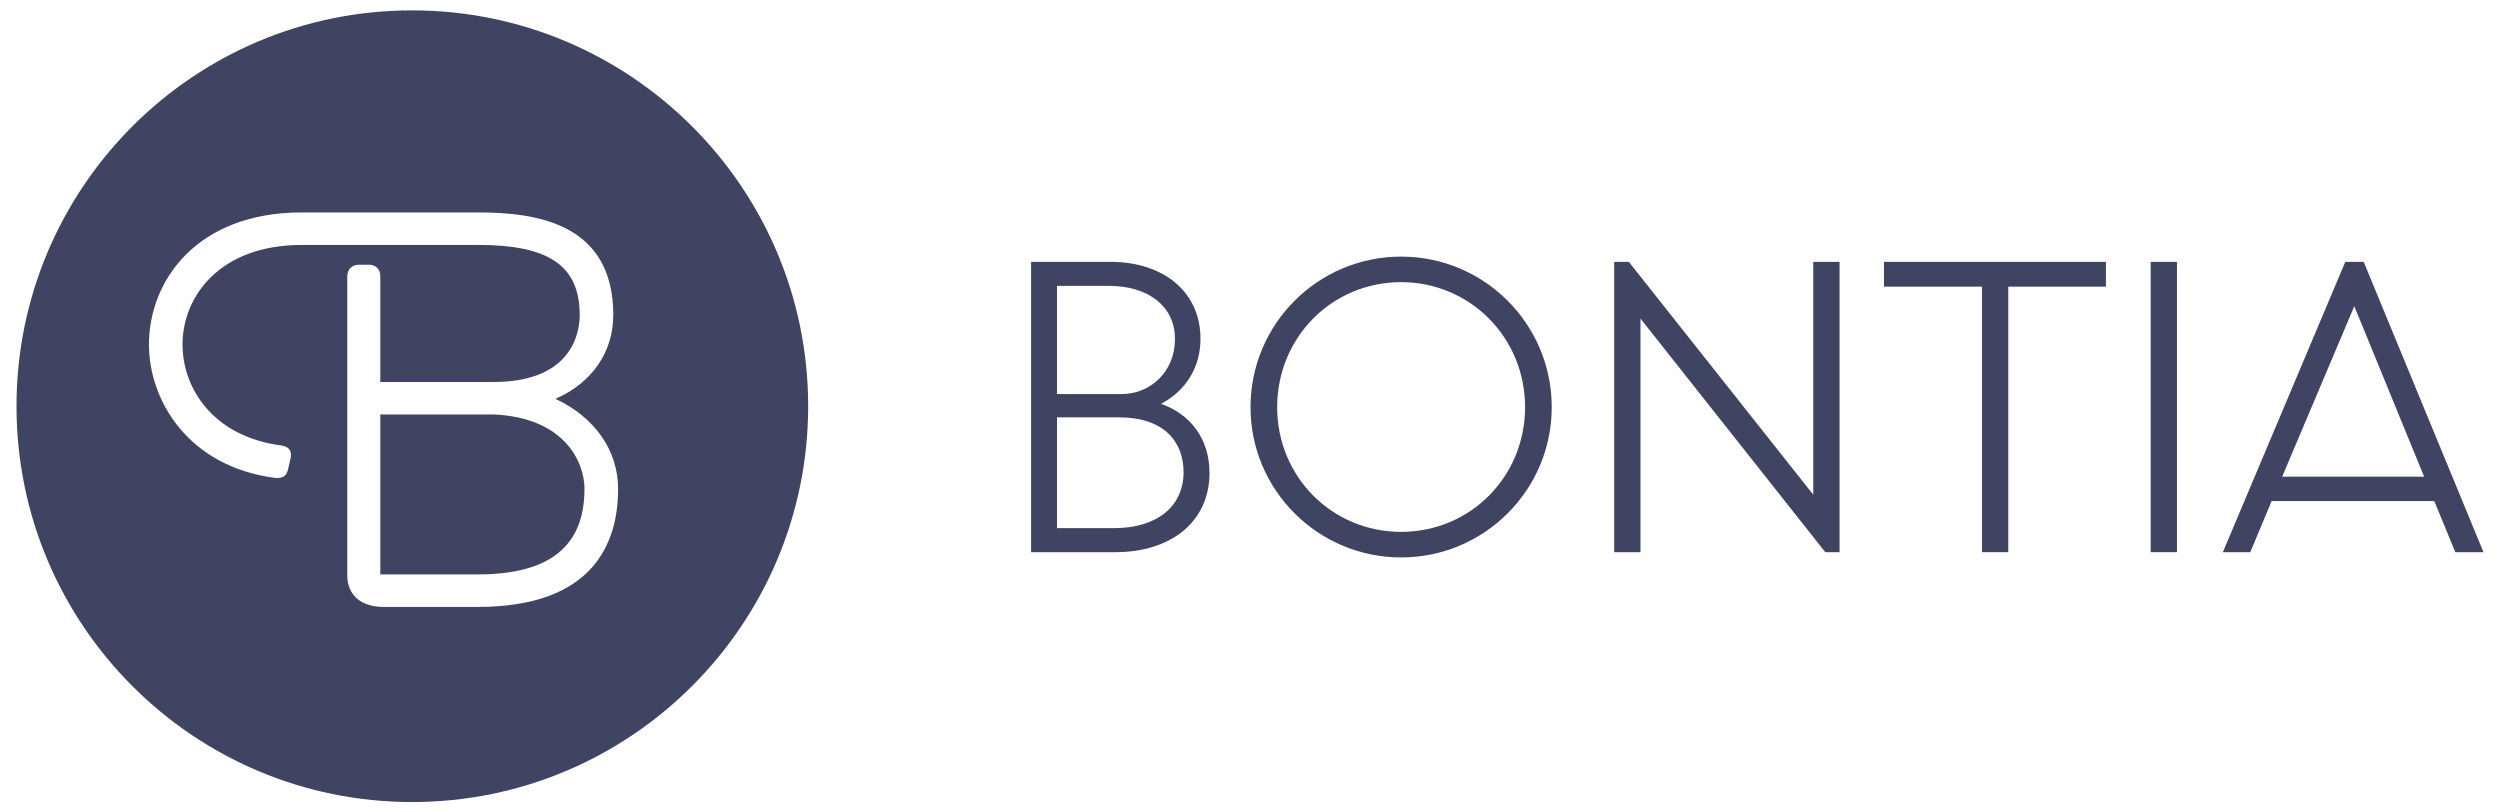
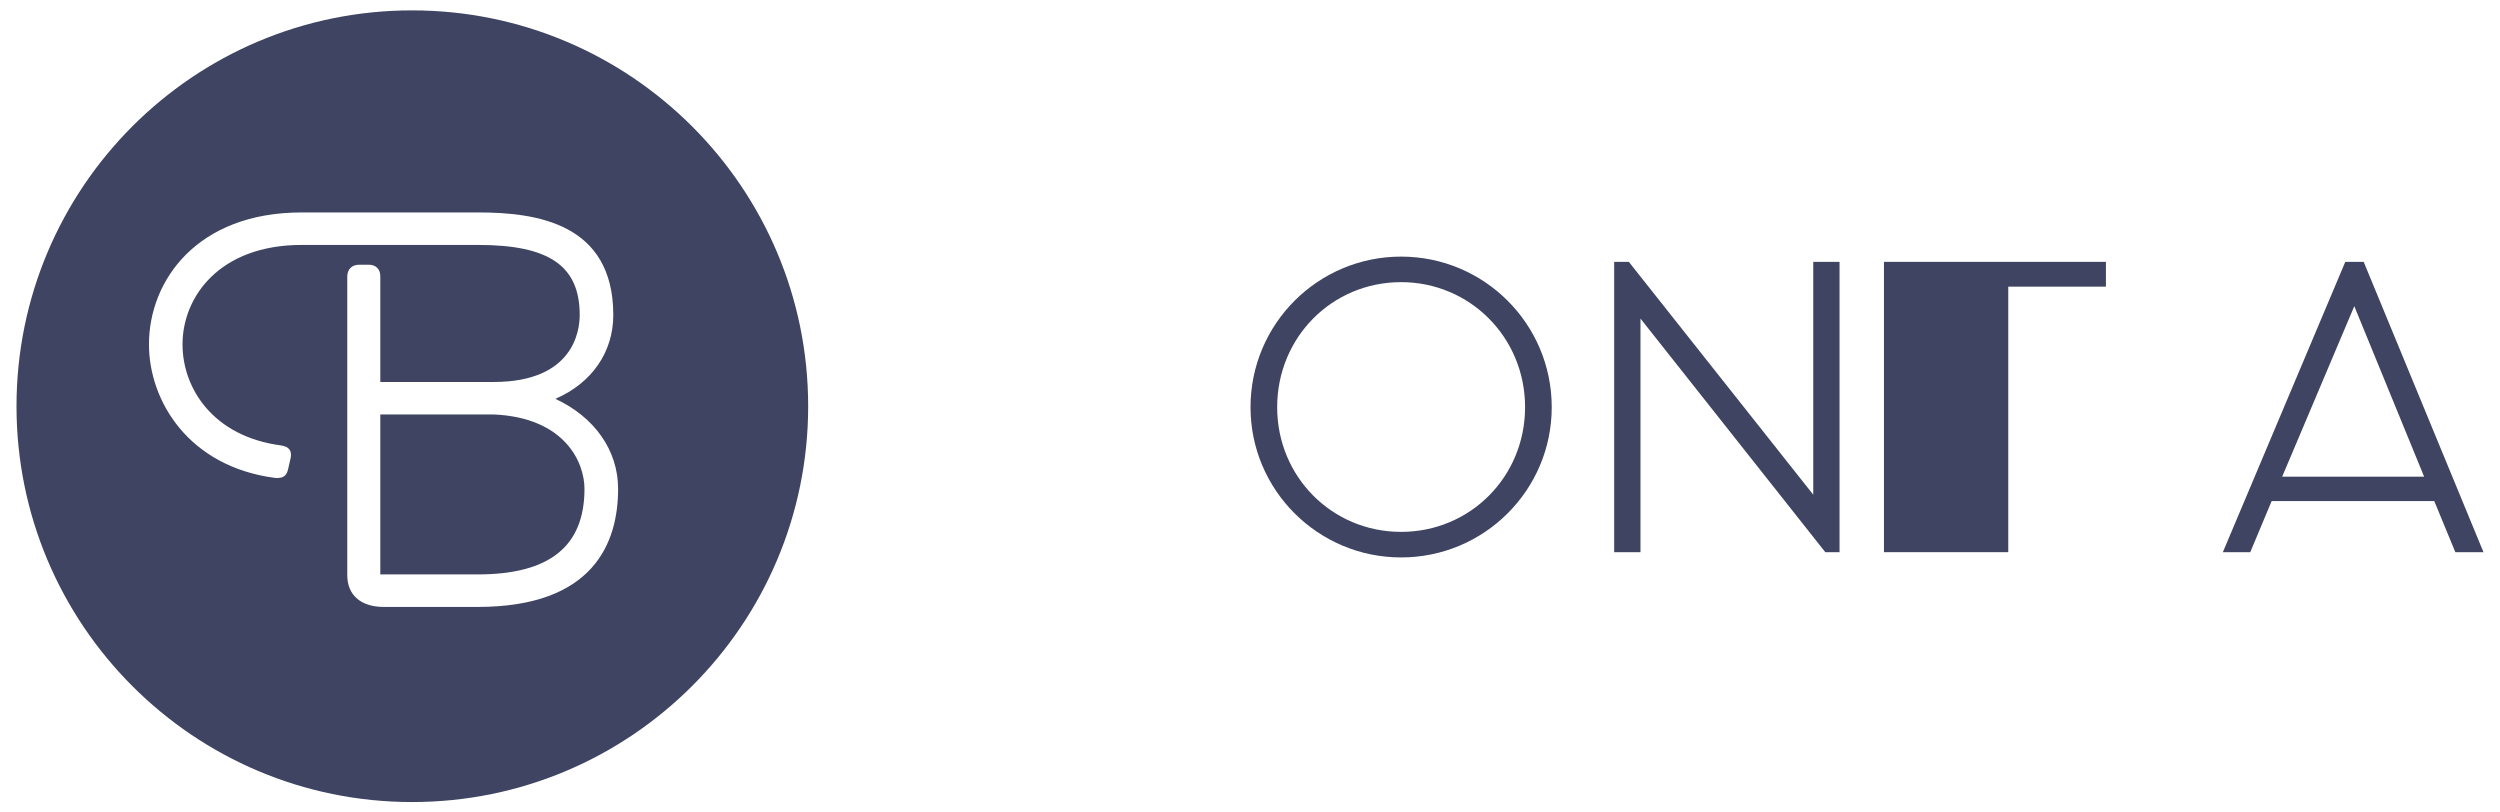
<svg xmlns="http://www.w3.org/2000/svg" width="120" height="39" viewBox="0 0 120 39" fill="none">
-   <path d="M49.492 12.569H53.313C55.783 12.569 57.623 13.957 57.623 16.265C57.623 17.654 56.902 18.77 55.729 19.384C57.118 19.87 58.056 21.042 58.056 22.7C58.056 25.062 56.181 26.504 53.549 26.504H49.492V12.569ZM50.737 13.723V18.915H53.854C55.153 18.915 56.398 17.906 56.398 16.265C56.398 14.678 55.082 13.723 53.242 13.723L50.737 13.723ZM50.737 20.032V25.351H53.476C55.514 25.351 56.811 24.323 56.811 22.665C56.811 21.204 55.874 20.033 53.711 20.033L50.737 20.032Z" fill="#3E4462" />
  <path d="M60.025 19.546C60.025 15.544 63.269 12.317 67.253 12.317C71.238 12.317 74.483 15.544 74.483 19.546C74.483 23.529 71.238 26.757 67.253 26.757C63.269 26.757 60.025 23.529 60.025 19.546ZM73.204 19.546C73.204 16.193 70.552 13.543 67.253 13.543C63.936 13.543 61.304 16.193 61.304 19.546C61.304 22.881 63.936 25.53 67.253 25.53C70.571 25.53 73.204 22.881 73.204 19.546Z" fill="#3E4462" />
  <path d="M77.48 12.569H78.184L87.036 23.745V12.569H88.298V26.504H87.614L78.743 15.292V26.504H77.481V12.569H77.48Z" fill="#3E4462" />
-   <path d="M90.43 12.569H101.084V13.759H96.397V26.504H95.135V13.759H90.43L90.43 12.569Z" fill="#3E4462" />
-   <path d="M103.232 12.569H104.494V26.504H103.232V12.569Z" fill="#3E4462" />
+   <path d="M90.43 12.569H101.084V13.759H96.397V26.504H95.135H90.43L90.43 12.569Z" fill="#3E4462" />
  <path d="M112.574 12.569H113.457L119.207 26.504H117.856L116.845 24.052H109.039L108.013 26.504H106.697L112.574 12.569ZM109.544 22.881H116.359L113.006 14.697L109.544 22.881Z" fill="#3E4462" />
  <path d="M19.78 38.498C30.273 38.498 38.792 29.982 38.792 19.499C38.792 9.014 30.273 0.498 19.78 0.498C9.286 0.498 0.792 9.014 0.792 19.499C0.792 29.982 9.286 38.498 19.78 38.498ZM22.925 29.133H18.422C17.324 29.133 16.669 28.564 16.669 27.609V13.279C16.669 12.925 16.889 12.706 17.244 12.706H17.705C18.038 12.706 18.255 12.921 18.255 13.254V18.335H23.694C27.529 18.335 27.826 15.877 27.826 15.124C27.826 12.764 26.368 11.757 22.952 11.757H14.48C10.551 11.757 8.761 14.232 8.761 16.531C8.761 18.636 10.224 20.952 13.494 21.381C13.69 21.411 13.821 21.475 13.895 21.58C13.965 21.678 13.984 21.805 13.954 21.971L13.825 22.538C13.741 22.869 13.569 22.967 13.193 22.939C9.041 22.391 7.15 19.234 7.15 16.531C7.15 13.48 9.444 10.197 14.48 10.197H22.952C25.736 10.197 29.438 10.707 29.438 15.124C29.438 16.902 28.404 18.391 26.659 19.144C28.548 20.024 29.669 21.625 29.669 23.464C29.669 26.05 28.499 29.133 22.925 29.133ZM18.255 27.572H22.925C26.378 27.572 28.055 26.228 28.055 23.464C28.055 22.21 27.136 20.045 23.69 19.893H18.255V27.572Z" fill="#3E4462" />
</svg>